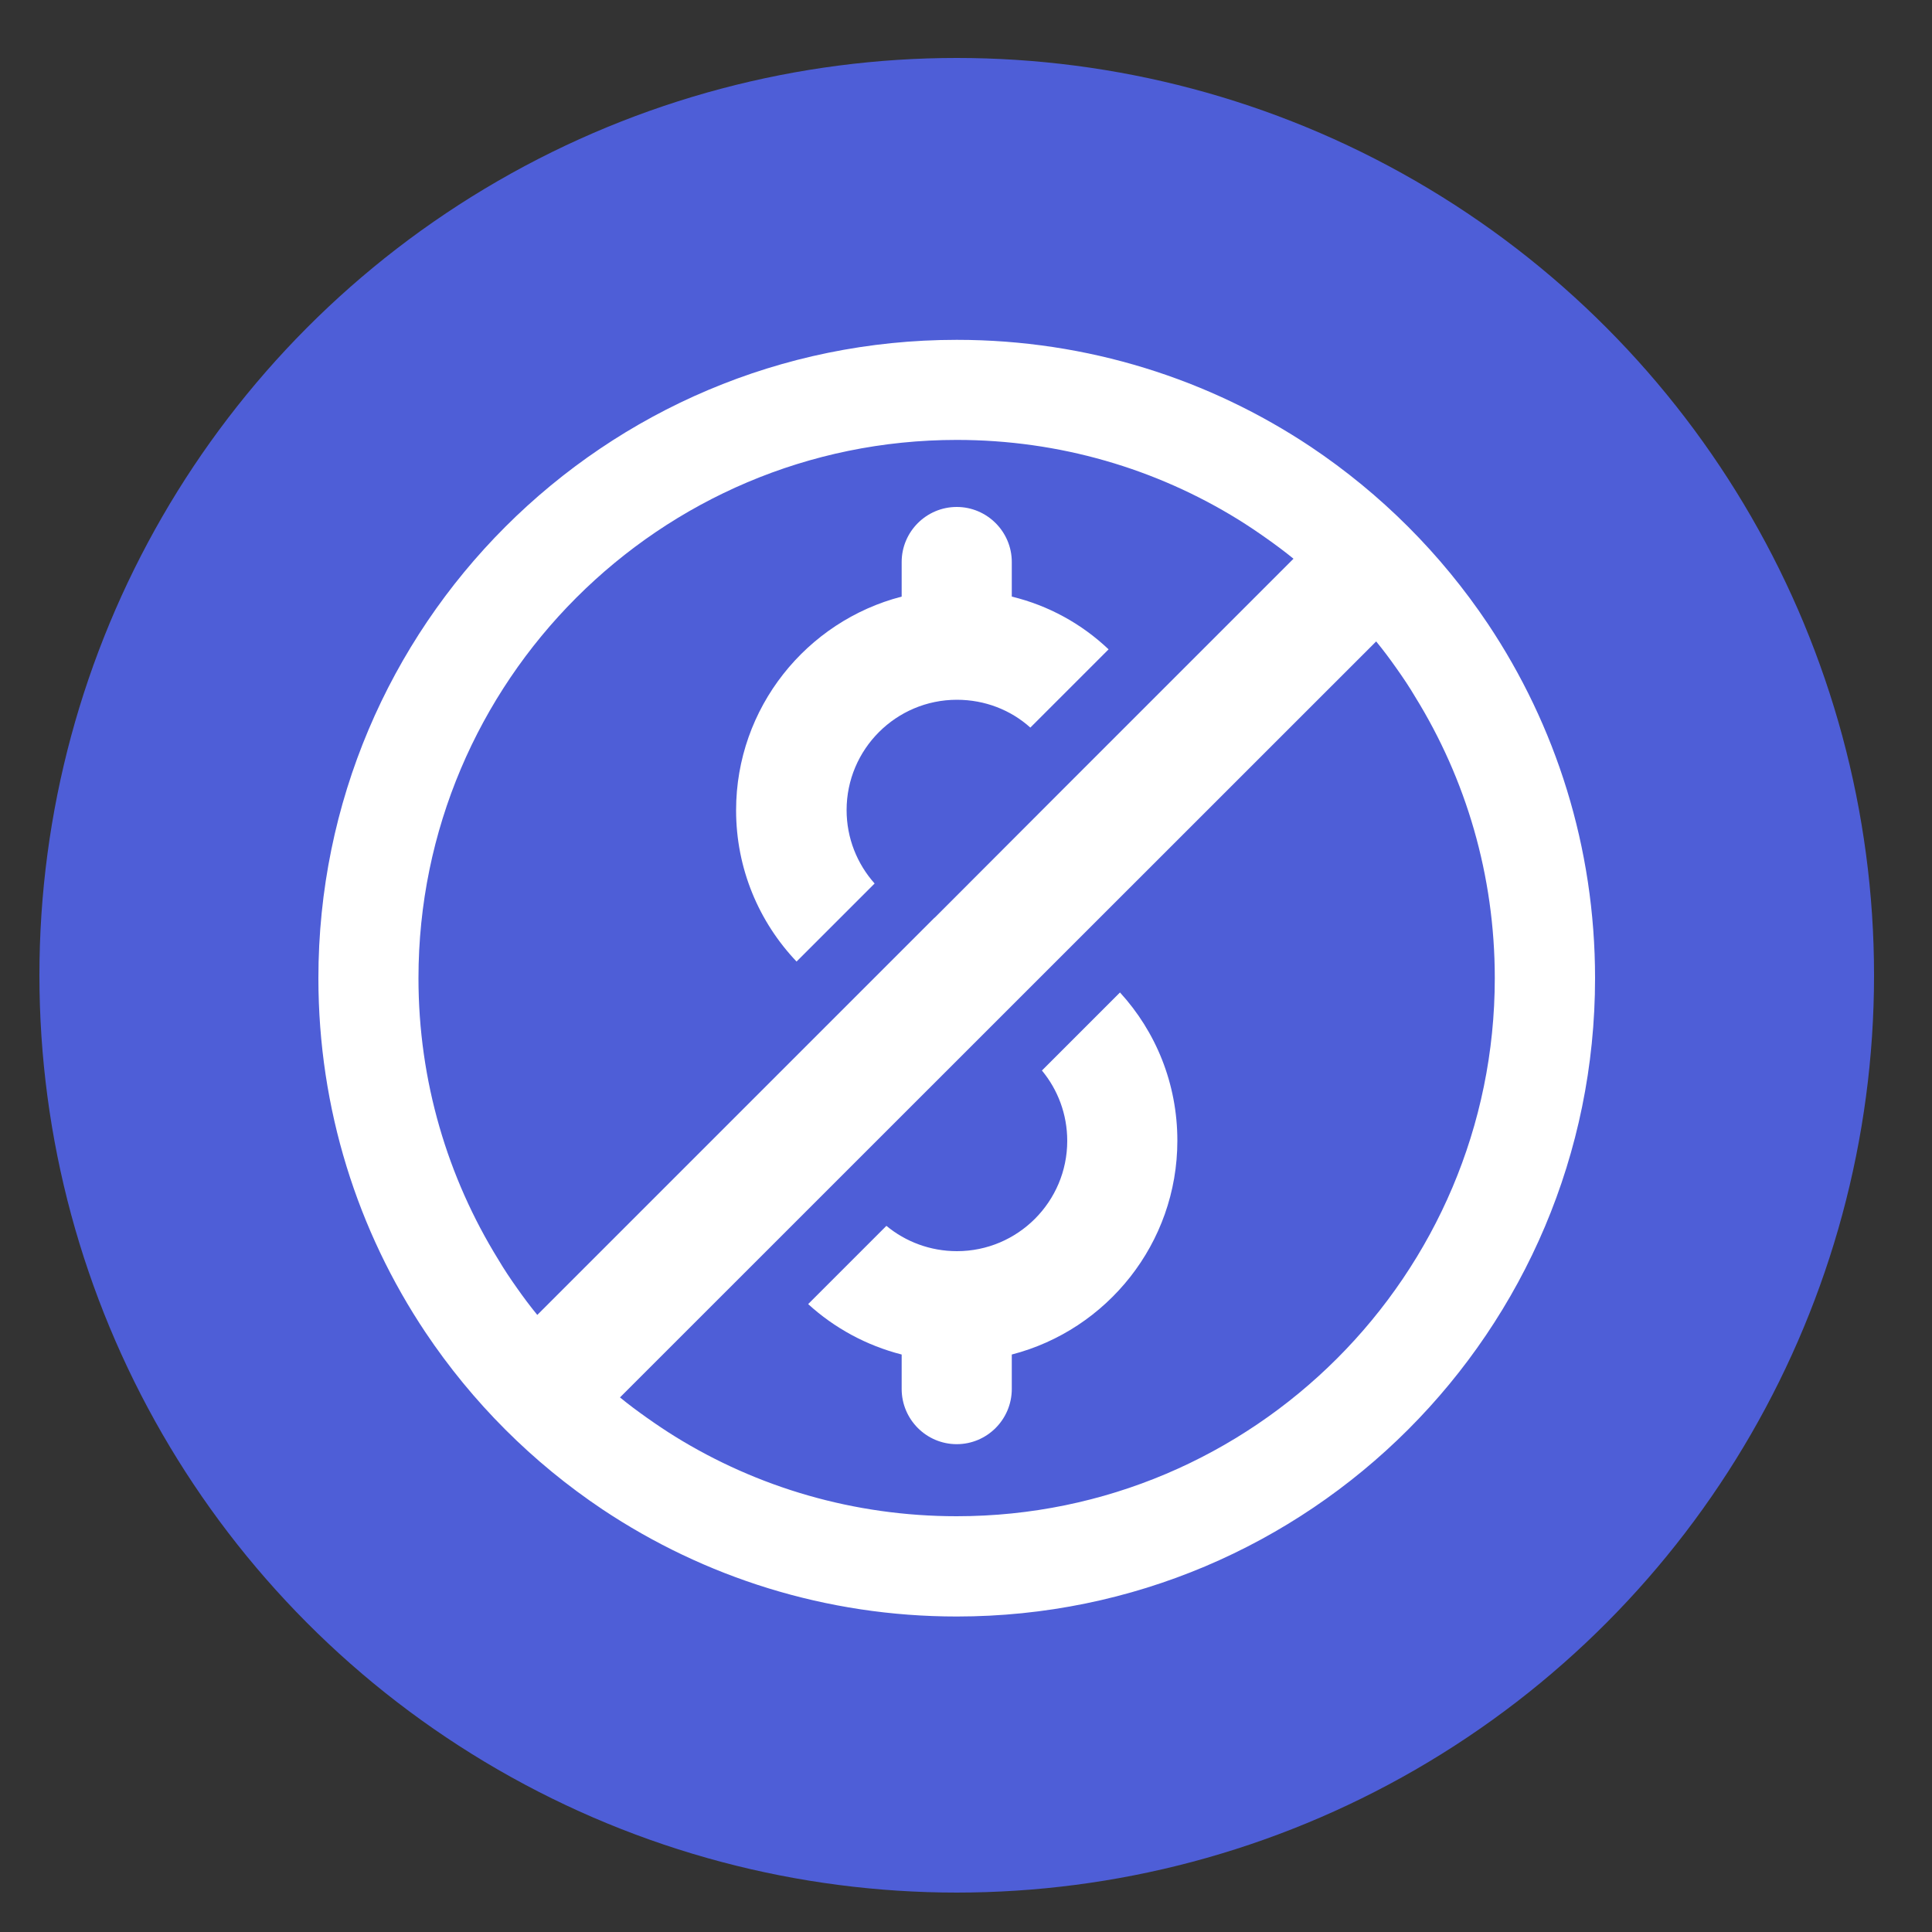
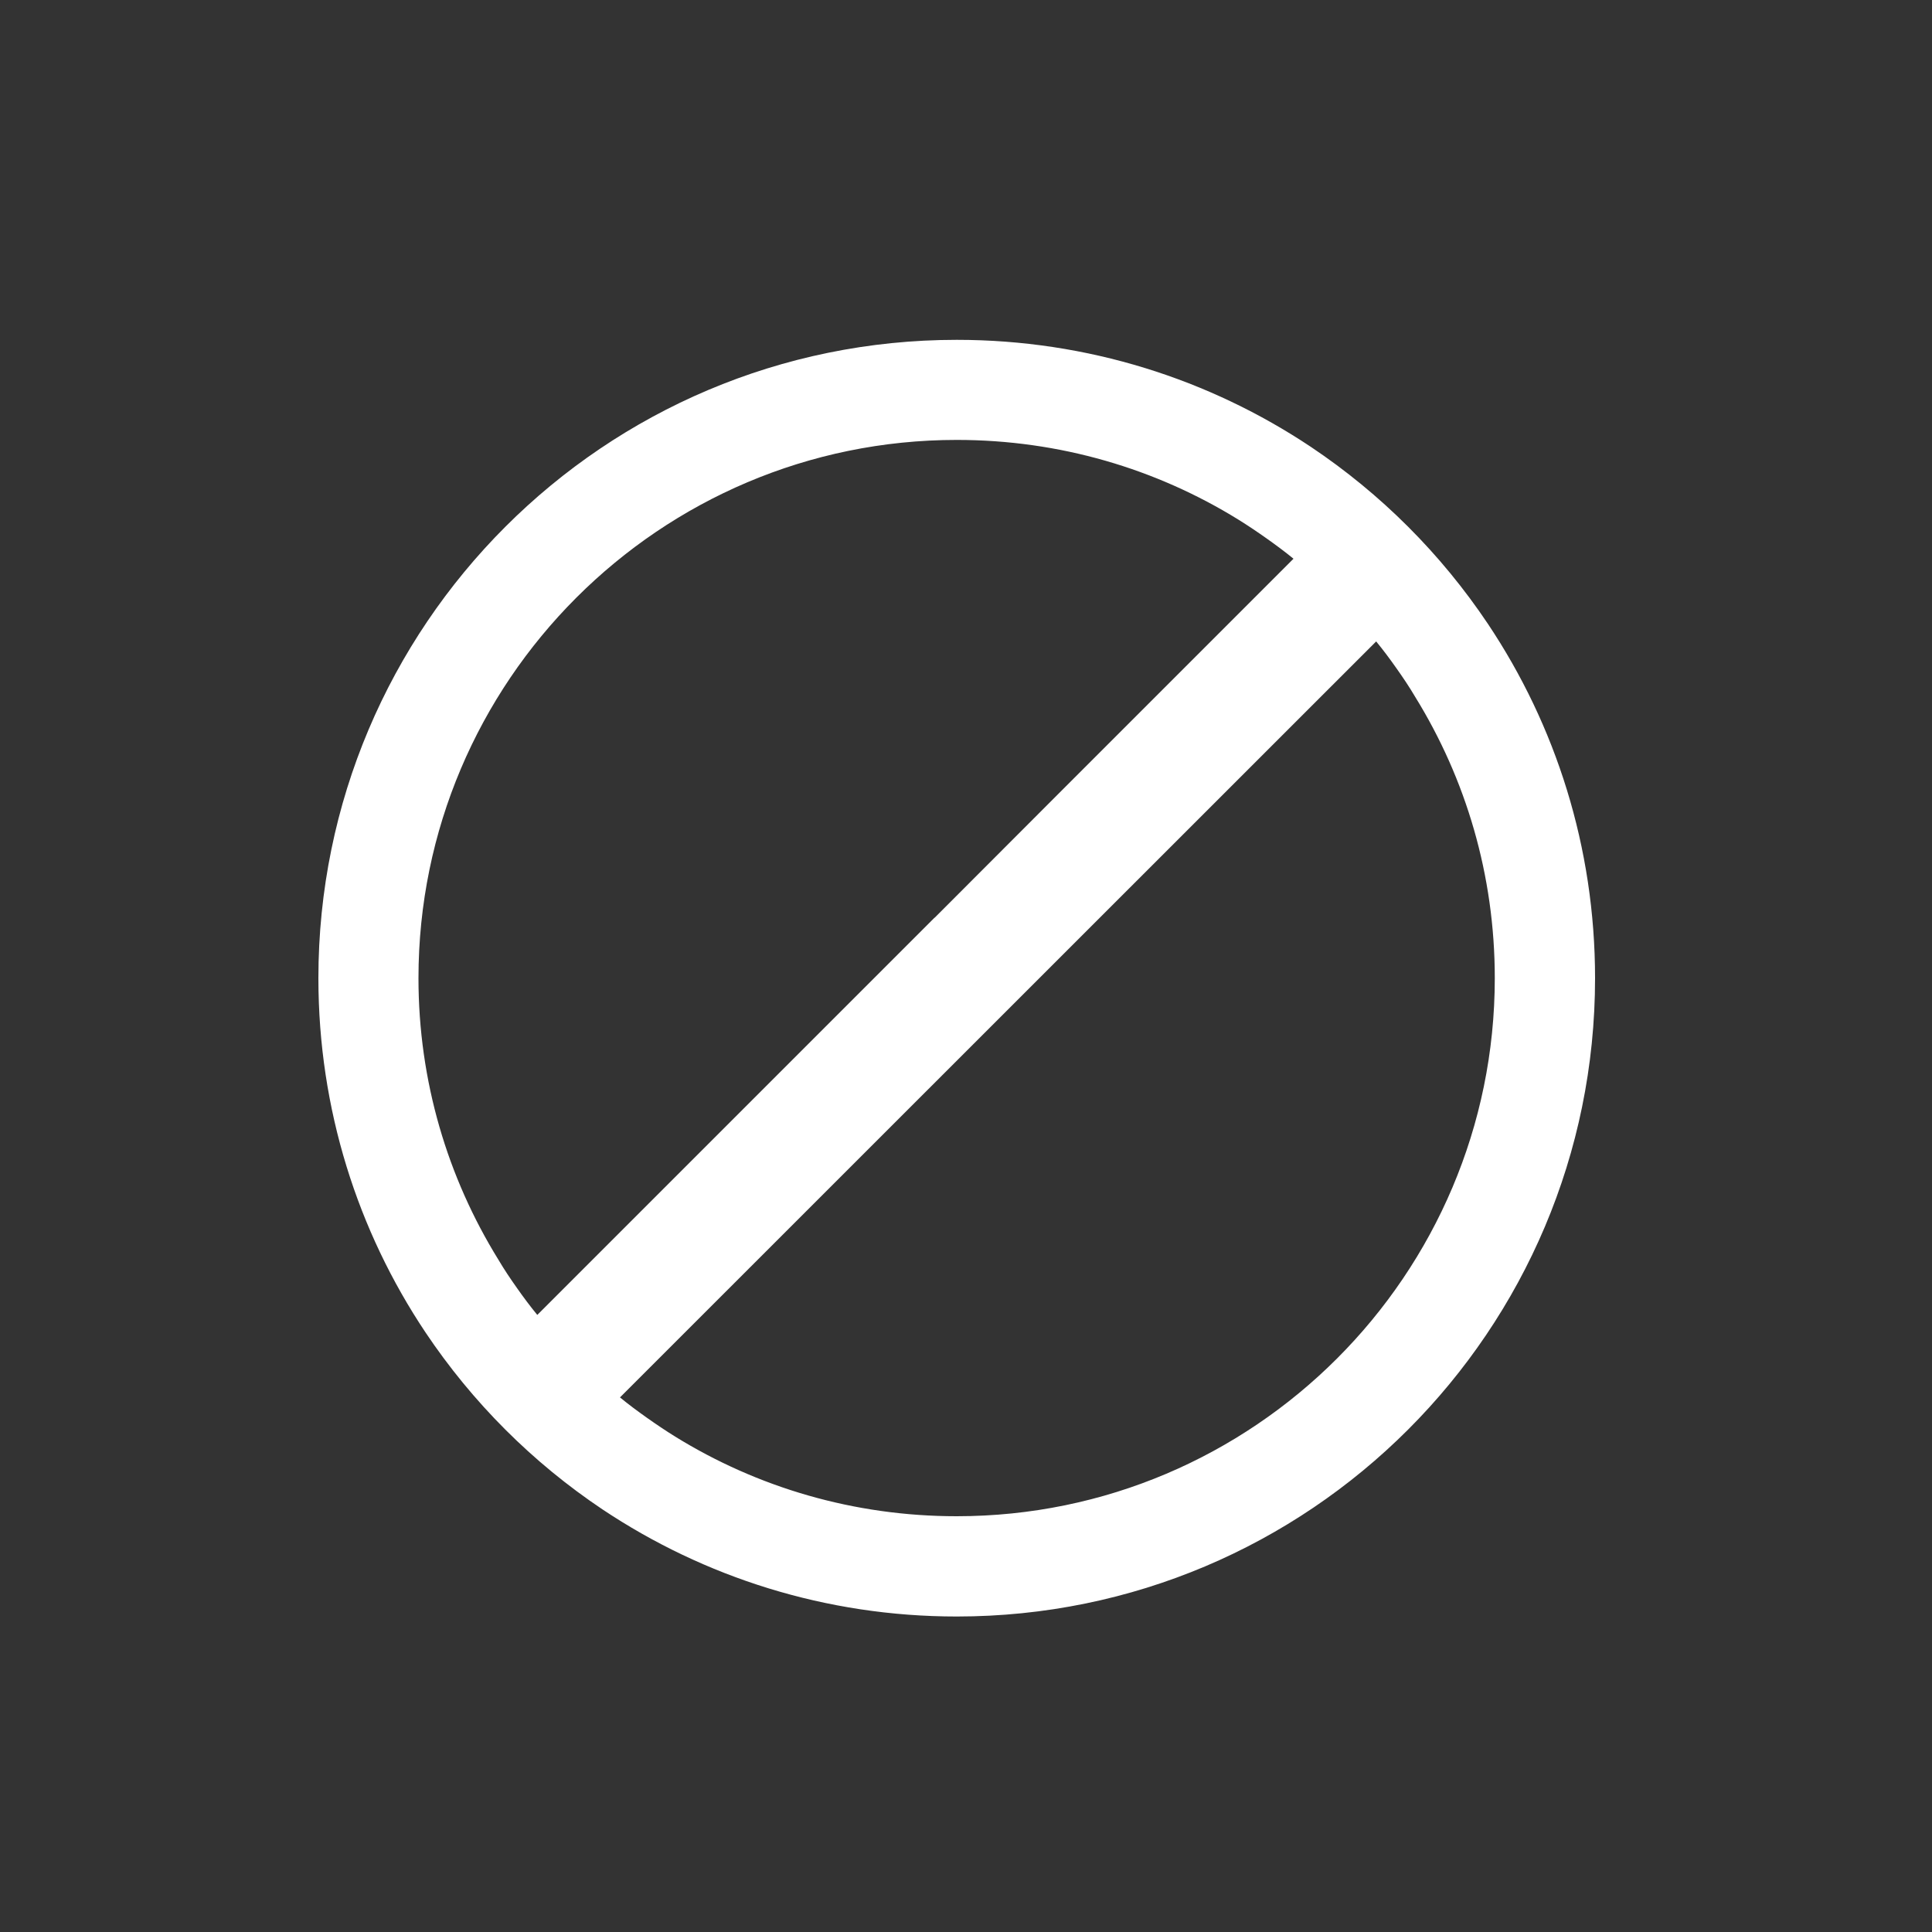
<svg xmlns="http://www.w3.org/2000/svg" version="1.1" id="Capa_1" x="0px" y="0px" viewBox="0 0 100 100" style="enable-background:new 0 0 100 100;" xml:space="preserve">
  <rect x="0" y="0" width="100" height="100" fill="#333333" stroke="none" />
  <style type="text/css">
	.st0{fill:#4E5ED7;}
	.st1{fill:#FFFFFF;}
</style>
  <g>
-     <circle class="st0" cx="49.52" cy="50.48" r="47.48" />
-     <path class="st1" d="M57.38,33.61l-4.05,4.05c-1.01-0.91-2.35-1.44-3.8-1.44c-3.15,0-5.71,2.56-5.71,5.71   c0,1.46,0.55,2.79,1.45,3.8l-4.04,4.04c-1.95-2.05-3.13-4.81-3.13-7.83c0-5.31,3.65-9.79,8.57-11.06v-1.79   c0-1.57,1.28-2.85,2.85-2.85s2.85,1.28,2.85,2.85v1.79C54.27,31.34,55.99,32.29,57.38,33.61z" />
-     <path class="st1" d="M60.94,59.04c0,5.32-3.65,9.8-8.57,11.07v1.78c0,1.58-1.28,2.86-2.85,2.86s-2.85-1.28-2.85-2.86v-1.78   c-1.83-0.47-3.48-1.37-4.84-2.61l4.05-4.05c0.99,0.82,2.27,1.31,3.65,1.31c3.15,0,5.71-2.56,5.71-5.71c0-1.38-0.49-2.65-1.31-3.64   l4.04-4.04C59.82,53.39,60.94,56.08,60.94,59.04z" />
    <path class="st1" d="M77.02,32.3c-2.43-3.63-5.54-6.74-9.17-9.17c-5.25-3.5-11.55-5.54-18.33-5.54   c-18.25,0-33.04,14.79-33.04,33.04c0,6.79,2.04,13.09,5.54,18.33c2.43,3.63,5.54,6.74,9.17,9.17c5.25,3.5,11.55,5.54,18.33,5.54   c18.25,0,33.04-14.79,33.04-33.04C82.56,43.84,80.52,37.54,77.02,32.3z M21.66,50.63c0-15.36,12.49-27.86,27.86-27.86   c5.34,0,10.33,1.5,14.57,4.12c0.5,0.31,0.99,0.64,1.47,0.98c0.48,0.34,0.94,0.68,1.39,1.05l-7.44,7.44l-4.4,4.4l-6.73,6.74h-0.01   L27.81,68.06c-0.37-0.45-0.72-0.92-1.05-1.39c-0.34-0.48-0.67-0.97-0.97-1.48C23.17,60.95,21.66,55.96,21.66,50.63z M49.52,78.48   c-5.34,0-10.33-1.5-14.57-4.12c-0.5-0.31-0.99-0.64-1.47-0.98c-0.48-0.34-0.94-0.68-1.39-1.05L71.23,33.2   c0.37,0.45,0.72,0.92,1.05,1.39c0.34,0.48,0.67,0.97,0.97,1.48c2.62,4.24,4.12,9.22,4.12,14.56   C77.37,65.99,64.88,78.48,49.52,78.48z" />
  </g>
</svg>